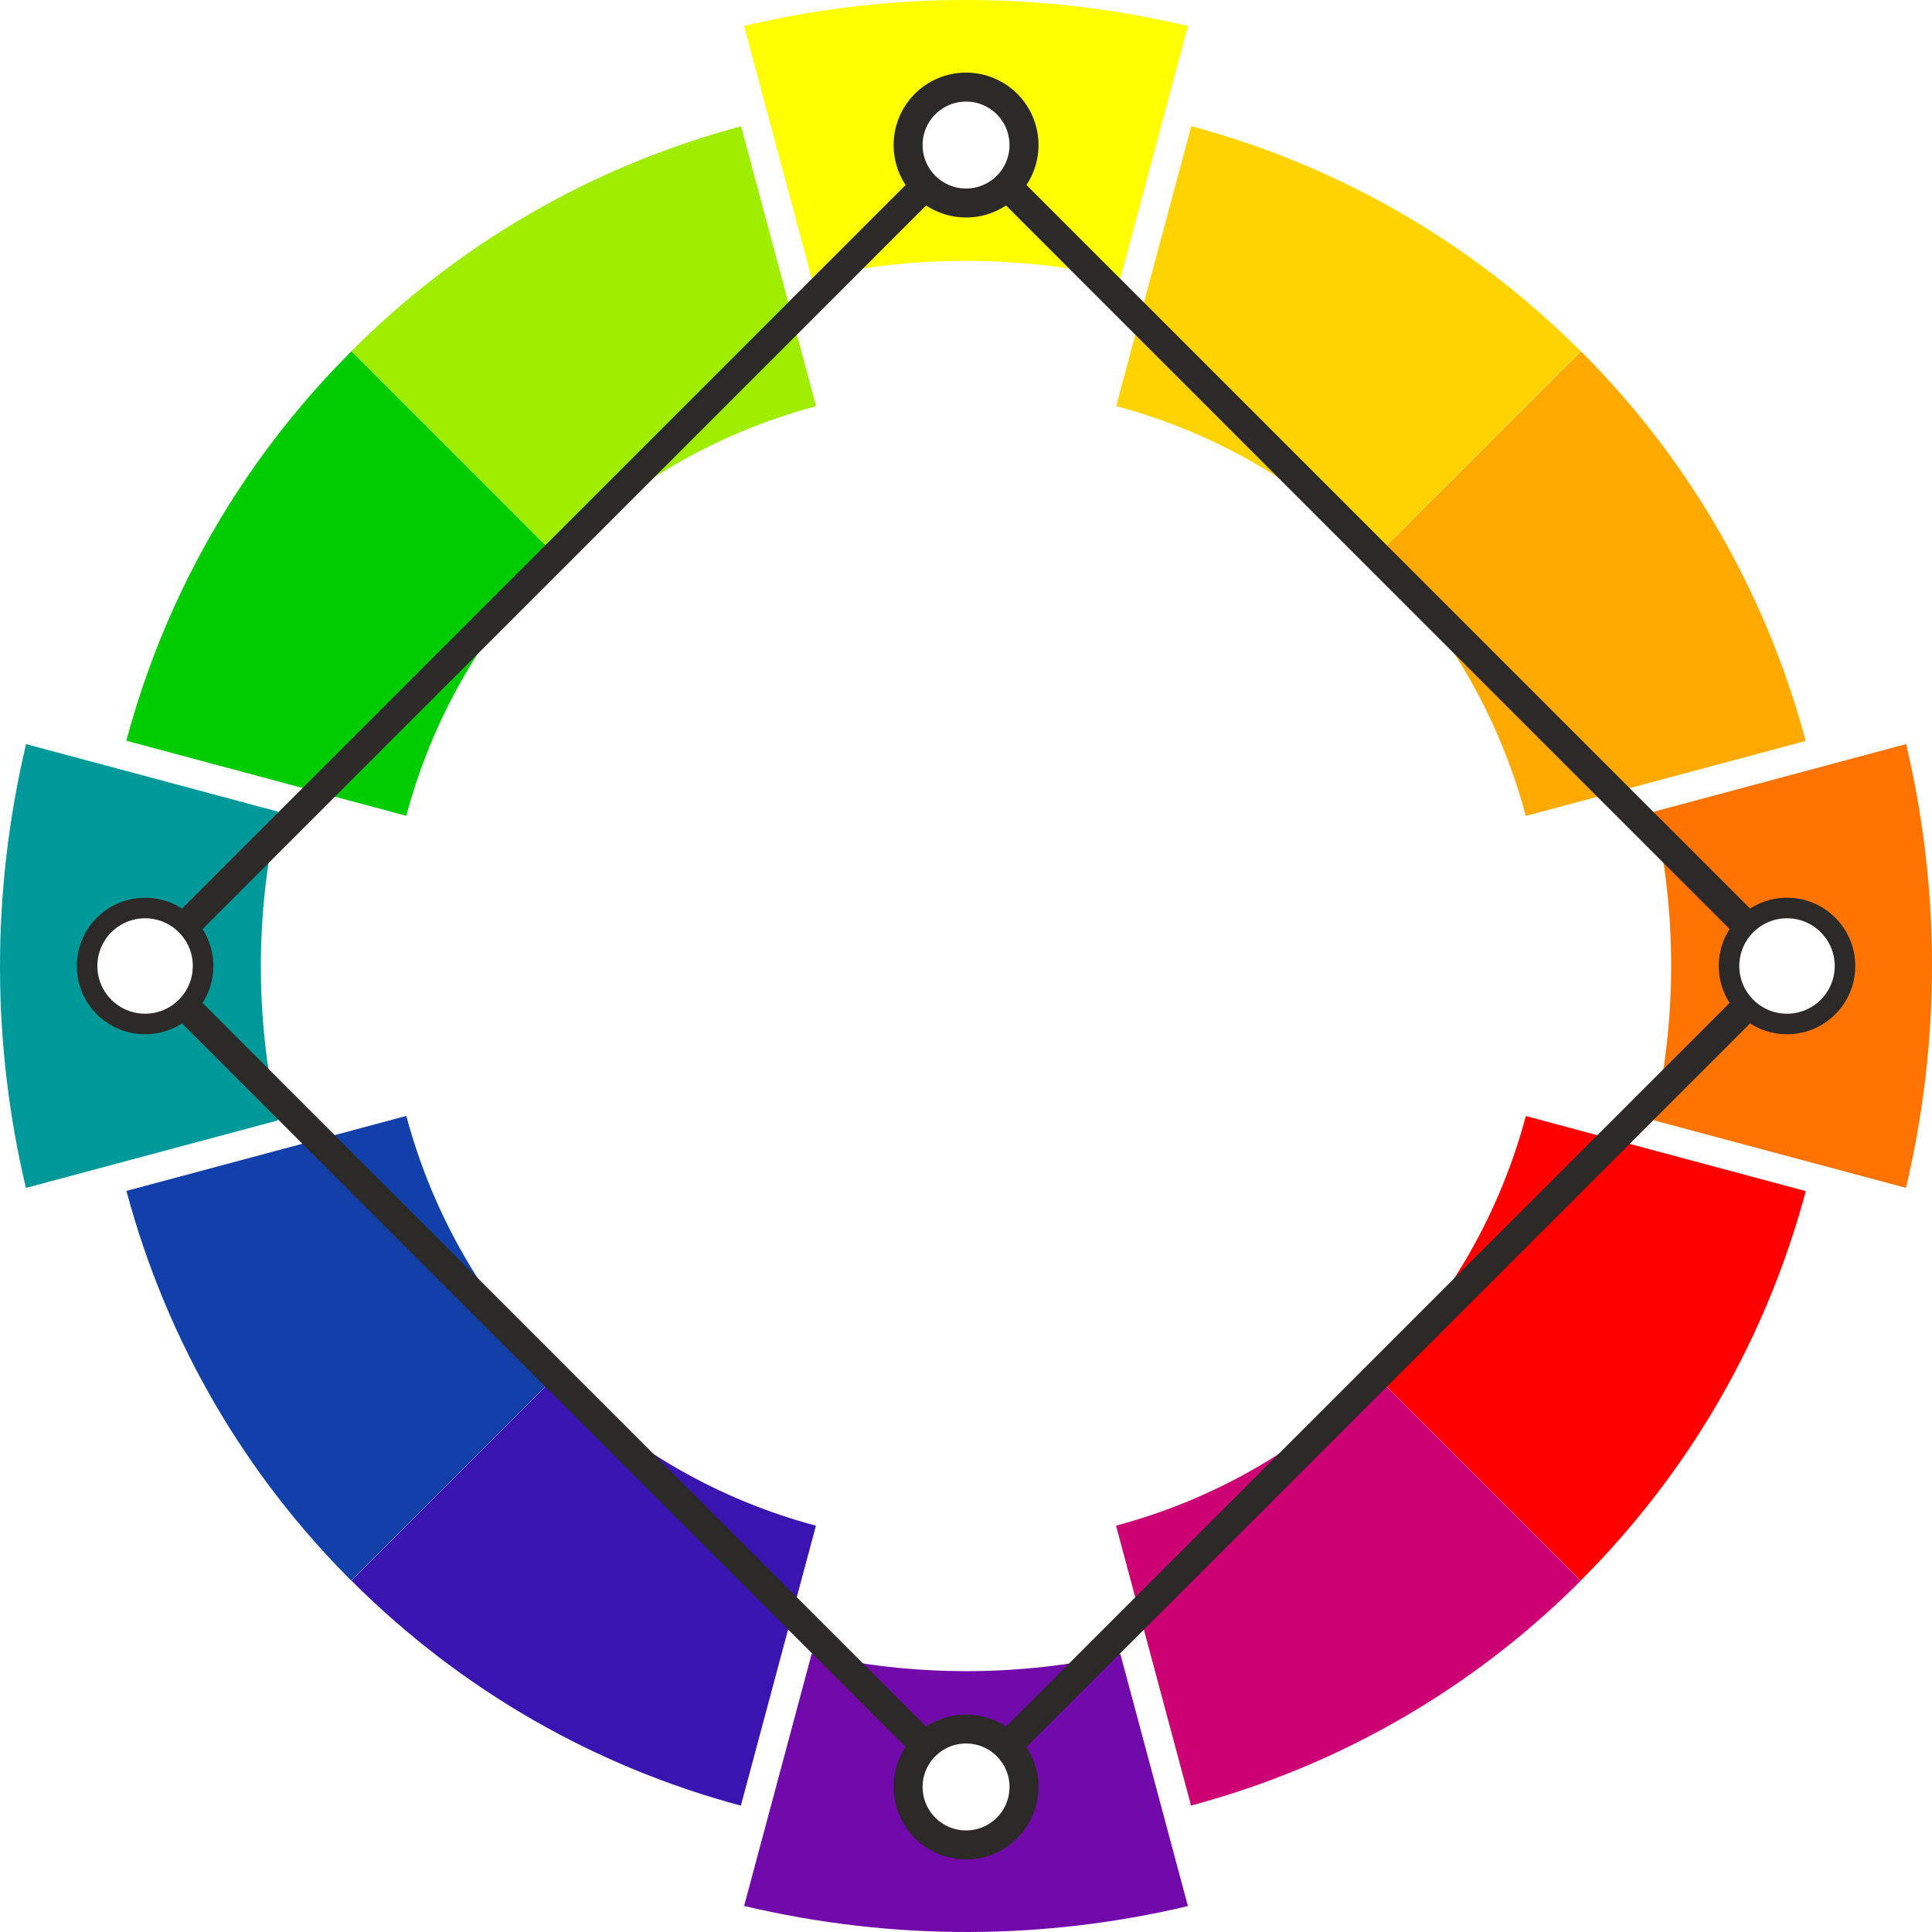
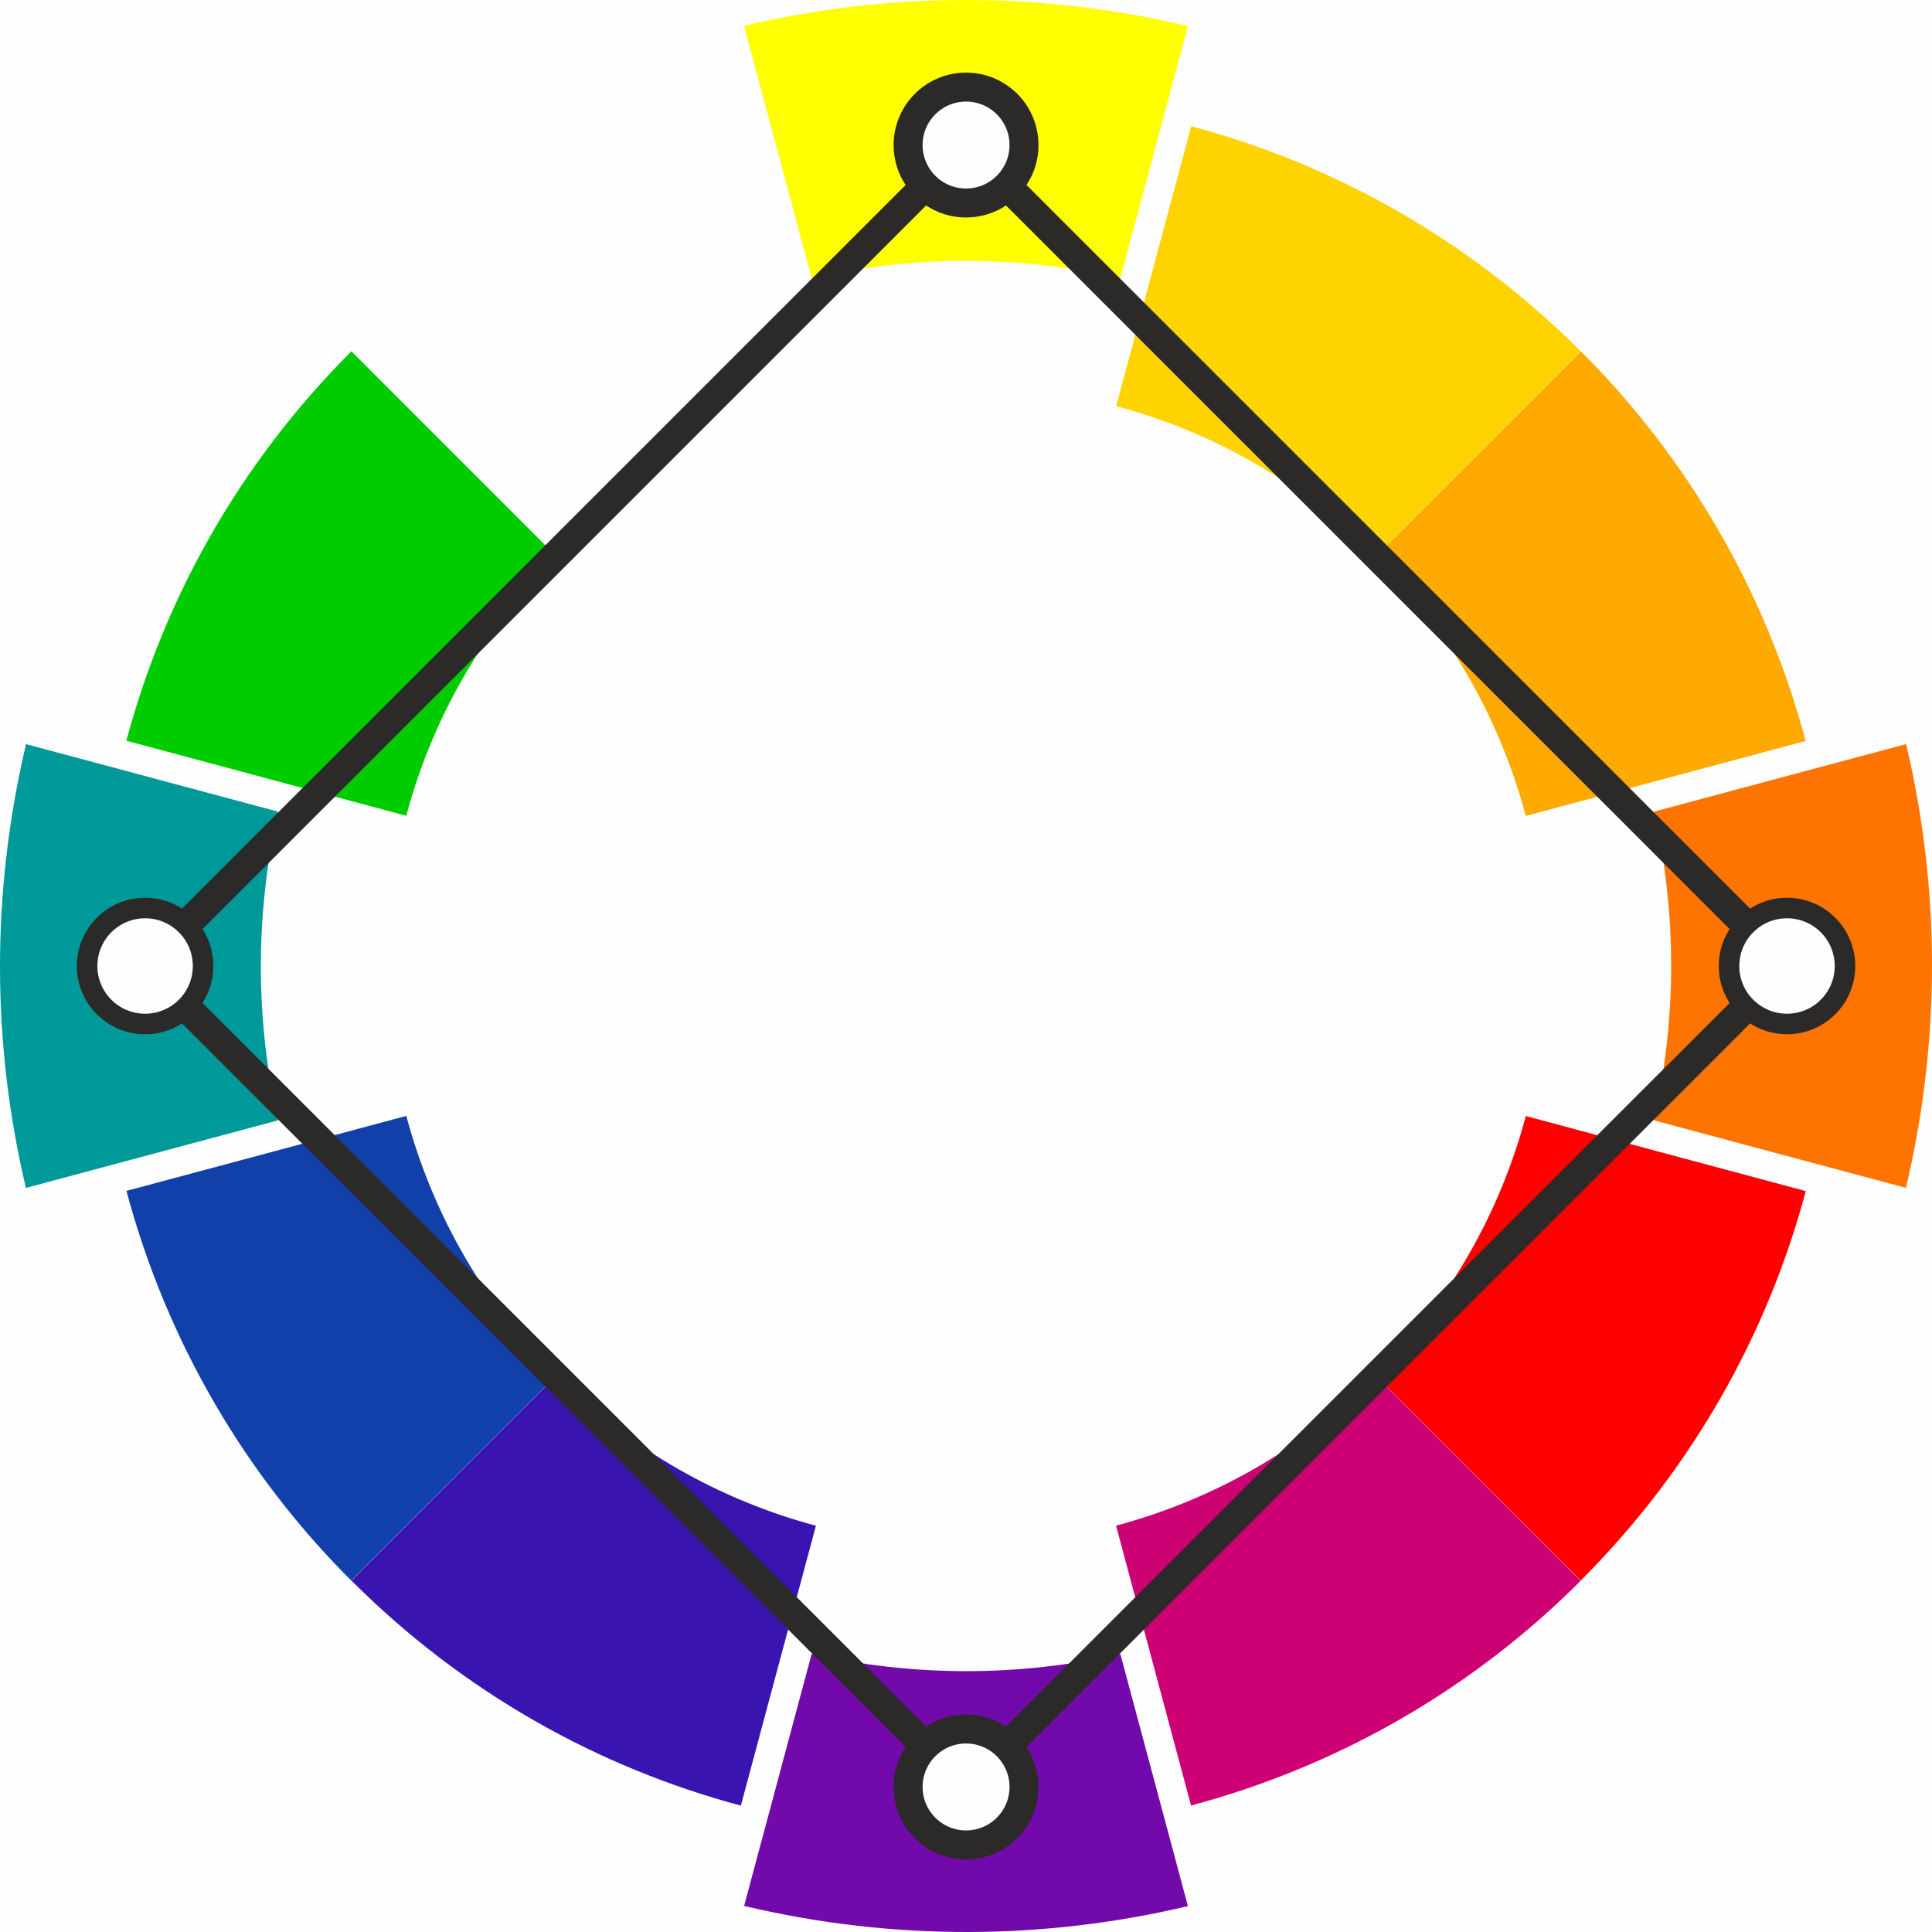
<svg xmlns="http://www.w3.org/2000/svg" xml:space="preserve" width="100%" height="100%" version="1.1" style="shape-rendering:geometricPrecision; text-rendering:geometricPrecision; image-rendering:optimizeQuality; fill-rule:evenodd; clip-rule:evenodd" viewBox="0 0 10000 10000">
  <defs>
    <style type="text/css">
   
    .str0 {stroke:#2B2A29;stroke-width:150;stroke-miterlimit:22.926}
    .str1 {stroke:#2B2A29;stroke-width:150;stroke-miterlimit:22.926}
    .fil13 {fill:none}
    .fil0 {fill:#FEFEFE}
    .fil4 {fill:#009999}
    .fil6 {fill:#00CC00}
    .fil7 {fill:#1240AB}
    .fil8 {fill:#3914B0}
    .fil5 {fill:#7209AB}
    .fil1 {fill:#9FEE00}
    .fil9 {fill:#CD0074}
    .fil10 {fill:red}
    .fil2 {fill:#FF7400}
    .fil11 {fill:#FFAA00}
    .fil12 {fill:#FFD300}
    .fil3 {fill:yellow}
   
  </style>
  </defs>
  <g id="Слой_x0020_1">
    <g id="_1810982313696">
      <rect class="fil0" x="-0.01" y="-0" width="10000" height="10000" />
      <g>
-         <path class="fil1" d="M2879.49 2877.88l-1060.39 -1060.85c540.09,-540.86 1225.3,-951.31 2016.71,-1163.36l388.16 1448.63c-527.61,141.38 -984.43,415 -1344.48,775.58z" />
        <path class="fil2" d="M8561.18 4200.99c118.7,526.95 117.96,1070.9 -0.56,1597.9l1304.53 349.55c184.58,-780.1 174.69,-1563.25 0.78,-2297.06 -434.92,116.54 -869.83,233.07 -1304.75,349.61z" />
        <path class="fil3" d="M4200.98 1438.83c526.95,-118.7 1070.9,-117.96 1597.9,0.56l349.55 -1304.53c-780.1,-184.58 -1563.25,-174.69 -2297.06,-0.78 116.54,434.92 233.07,869.83 349.61,1304.75z" />
        <path class="fil4" d="M1438.83 5799.03c-118.7,-526.95 -117.96,-1070.9 0.56,-1597.9l-1304.53 -349.55c-184.58,780.1 -174.69,1563.25 -0.78,2297.06 434.92,-116.54 869.83,-233.07 1304.75,-349.61z" />
        <path class="fil5" d="M5799.02 8561.18c-526.95,118.7 -1070.9,117.96 -1597.9,-0.56l-349.55 1304.53c780.1,184.58 1563.25,174.69 2297.06,0.78 -116.54,-434.92 -233.07,-869.83 -349.61,-1304.75z" />
        <path class="fil6" d="M2102.77 4222.53l-1448.75 -388.53c197.3,-738.44 585.49,-1436.5 1164.84,-2015.85l1060.48 1060.48c-386.24,386.23 -645.04,851.6 -776.57,1343.9z" />
        <path class="fil7" d="M2878.59 7120.38l-1060.86 1060.39c-540.86,-540.09 -951.3,-1225.3 -1163.35,-2016.71l1448.63 -388.16c141.37,527.61 415,984.43 775.58,1344.48z" />
        <path class="fil8" d="M4223.24 7897.1l-388.53 1448.75c-738.44,-197.3 -1436.5,-585.49 -2015.85,-1164.84l1060.48 -1060.48c386.23,386.24 851.6,645.04 1343.9,776.57z" />
        <path class="fil9" d="M7121.09 7121.28l1060.39 1060.86c-540.09,540.86 -1225.31,951.3 -2016.71,1163.35l-388.16 -1448.63c527.61,-141.37 984.42,-415 1344.48,-775.58z" />
        <path class="fil10" d="M7897.81 5776.63l1448.75 388.53c-197.3,738.44 -585.49,1436.51 -1164.84,2015.85l-1060.48 -1060.48c386.24,-386.23 645.04,-851.6 776.57,-1343.9z" />
        <path class="fil11" d="M7121.99 2878.78l1060.85 -1060.39c540.86,540.09 951.31,1225.31 1163.36,2016.71l-1448.63 388.16c-141.38,-527.61 -415,-984.42 -775.58,-1344.48z" />
        <path class="fil12" d="M5777.34 2102.06l388.53 -1448.75c738.44,197.3 1436.5,585.5 2015.85,1164.84l-1060.48 1060.48c-386.23,-386.24 -851.6,-645.04 -1343.9,-776.57z" />
        <polygon class="fil13 str0" points="5000.29,9249.27 751.03,5000.01 5000.29,750.75 9249.55,5000.01 " />
        <g>
          <circle class="fil0 str1" cx="5000.29" cy="750.75" r="299.95" />
          <circle class="fil0 str1" transform="matrix(-5.64451E-14 0.709 -0.709 -5.64451E-14 751.025 5000.01)" r="423.34" />
          <circle class="fil0 str1" cx="5000.29" cy="9249.27" r="299.95" />
          <circle class="fil0 str1" transform="matrix(1.69224E-13 -0.709 0.709 1.69224E-13 9249.55 5000.01)" r="423.34" />
        </g>
      </g>
    </g>
  </g>
</svg>